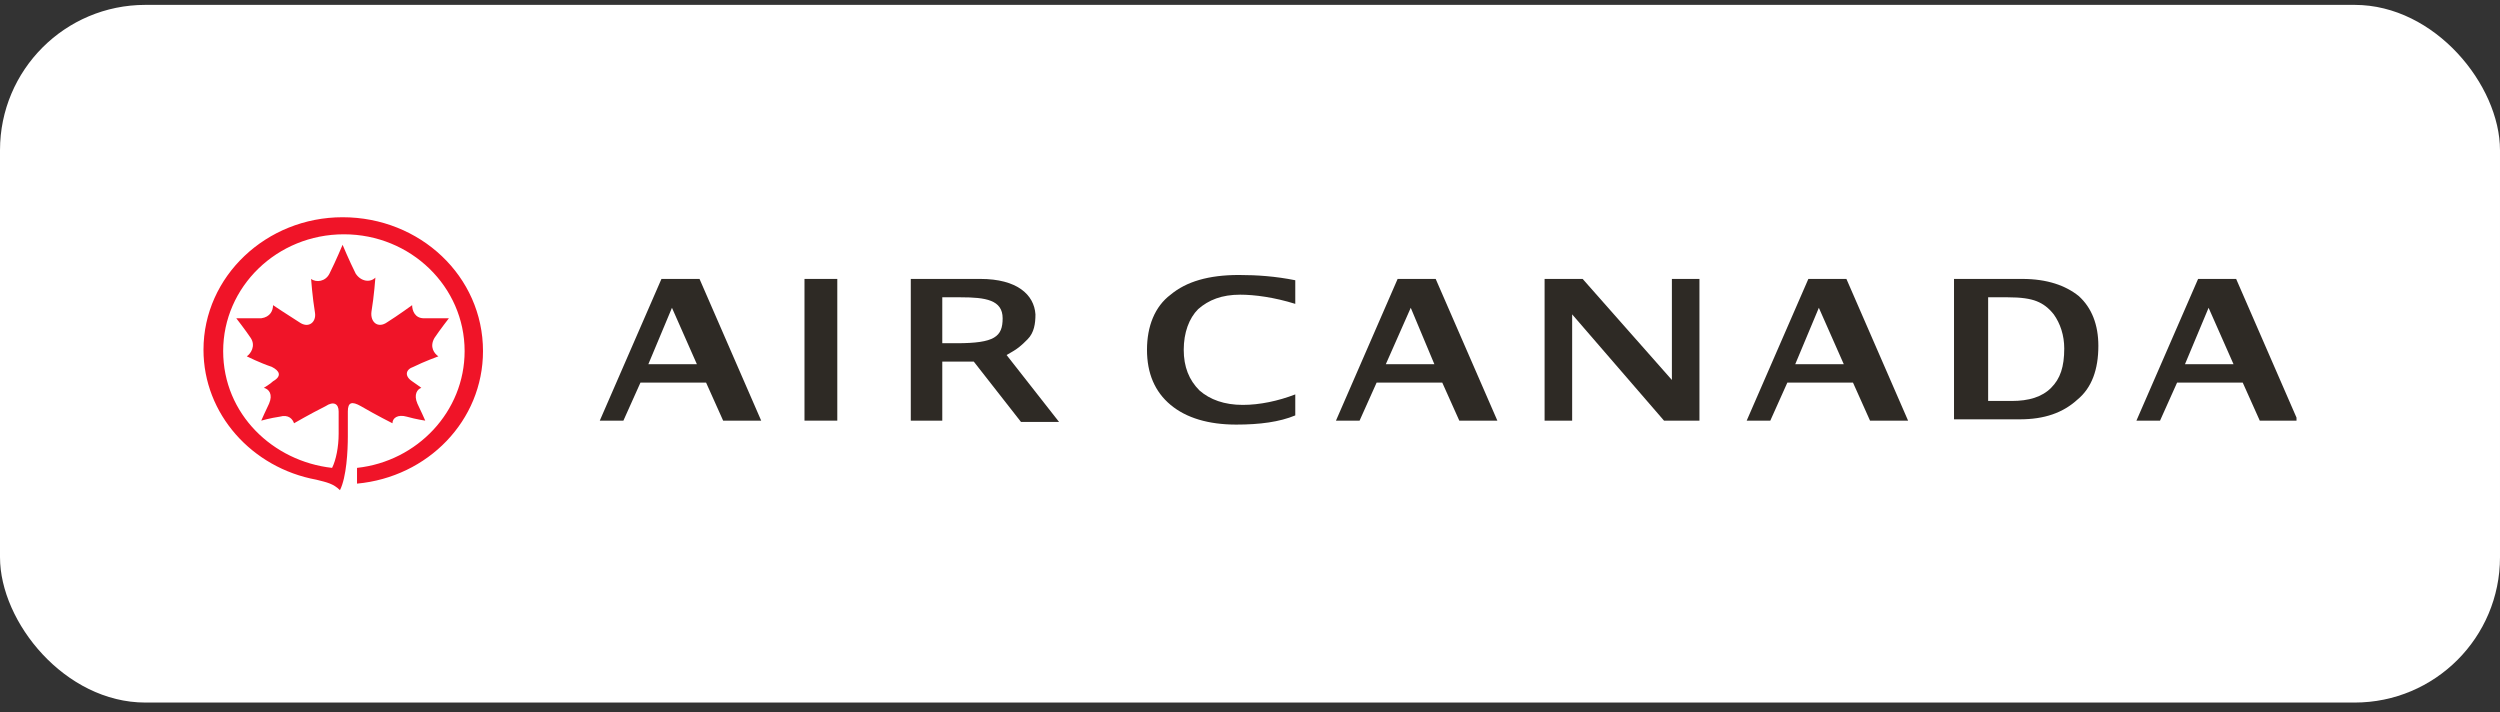
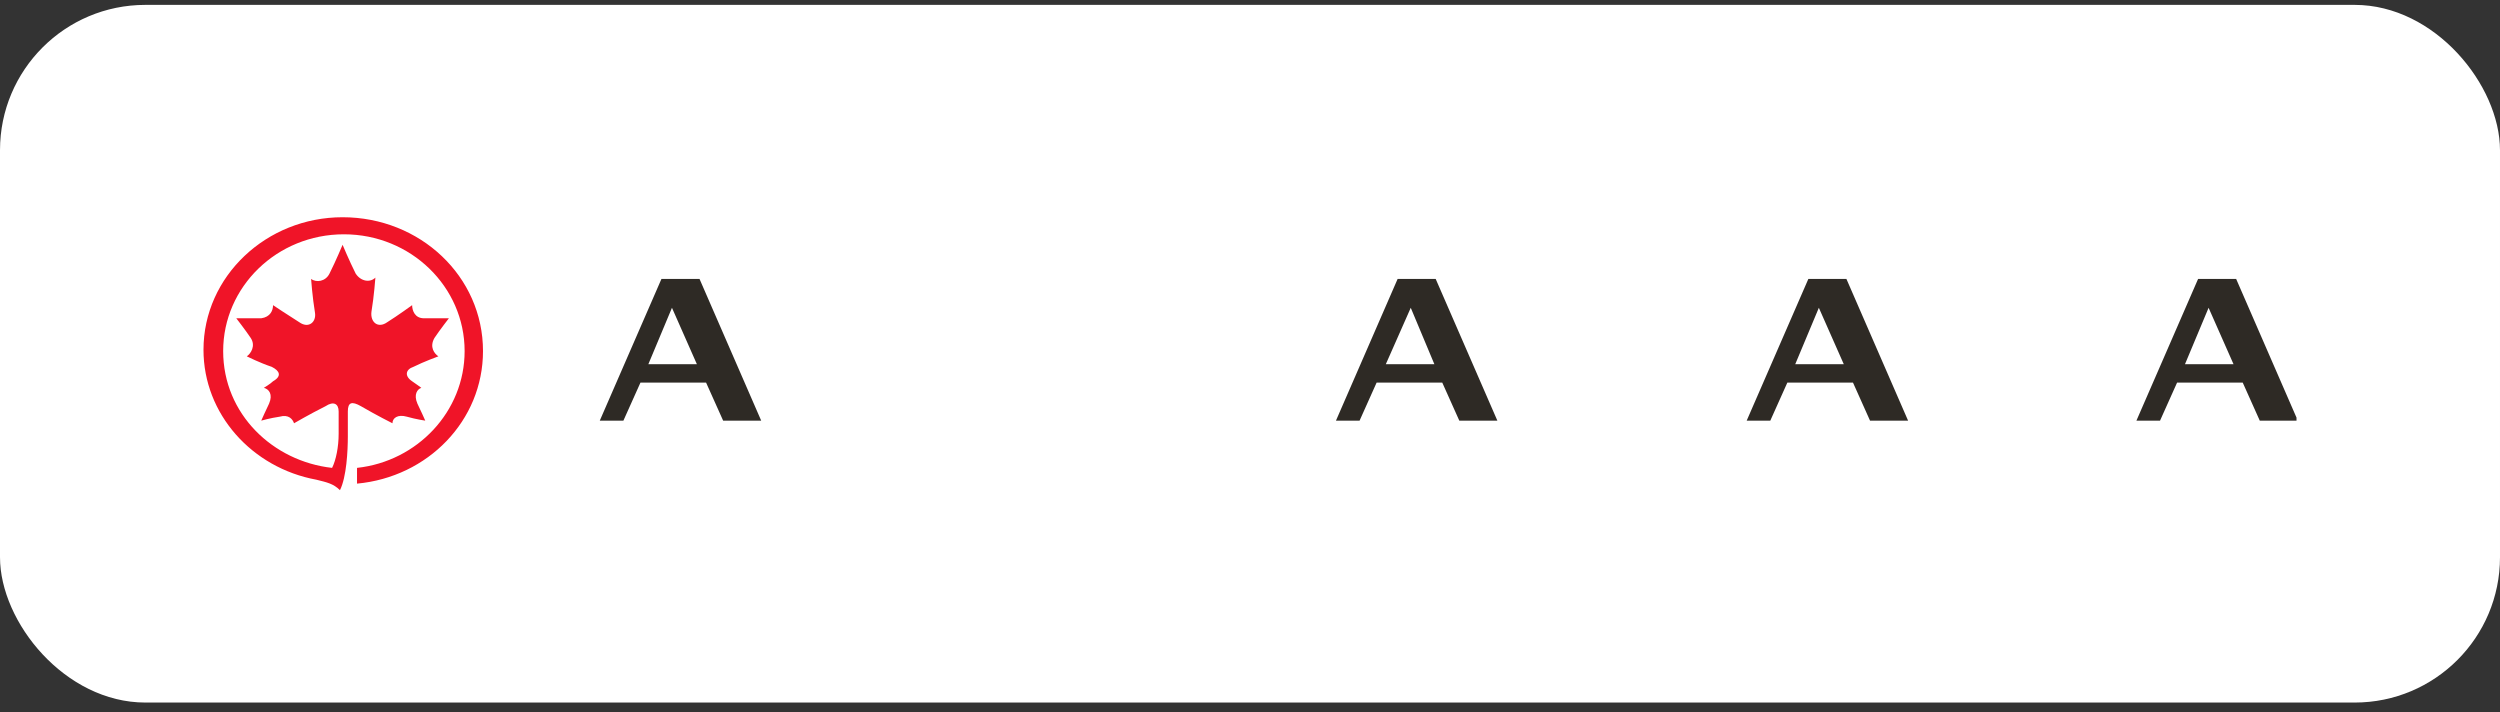
<svg xmlns="http://www.w3.org/2000/svg" width="172" height="49" viewBox="0 0 172 49" fill="none">
  <rect x="0" y="0" width="172" height="49" fill="#333333" stroke="none" />
  <rect y="0.336" width="172" height="48" rx="10" fill="white" />
  <g clip-path="url(#clip0_50_21406)">
    <path d="M23.931 28.308C23.931 27.676 24.202 27.586 24.834 27.947C25.917 28.579 27.001 29.121 27.001 29.121C27.001 28.759 27.362 28.489 27.994 28.669C28.626 28.85 29.258 28.94 29.258 28.94C29.258 28.94 28.897 28.128 28.716 27.766C28.445 27.134 28.716 26.773 28.987 26.683C28.987 26.683 28.626 26.412 28.355 26.232C27.813 25.87 27.904 25.419 28.445 25.238C29.168 24.877 30.161 24.516 30.161 24.516C29.89 24.336 29.529 23.884 29.89 23.252C30.251 22.711 30.883 21.898 30.883 21.898C30.883 21.898 29.89 21.898 29.168 21.898C28.535 21.898 28.355 21.356 28.355 20.995C28.355 20.995 27.362 21.717 26.64 22.169C26.008 22.62 25.466 22.169 25.556 21.447C25.737 20.363 25.827 19.099 25.827 19.099C25.466 19.46 24.834 19.37 24.473 18.828C24.021 17.926 23.57 16.842 23.57 16.842C23.57 16.842 23.119 17.926 22.667 18.828C22.396 19.37 21.764 19.46 21.403 19.189C21.403 19.189 21.494 20.453 21.674 21.537C21.764 22.169 21.223 22.62 20.591 22.169C19.868 21.717 18.785 20.995 18.785 20.995C18.785 21.356 18.605 21.808 17.973 21.898C17.25 21.898 16.257 21.898 16.257 21.898C16.257 21.898 16.889 22.711 17.25 23.252C17.611 23.794 17.25 24.336 16.979 24.516C16.979 24.516 17.882 24.968 18.695 25.238C19.236 25.509 19.417 25.87 18.785 26.232C18.605 26.412 18.153 26.683 18.153 26.683C18.514 26.773 18.785 27.134 18.514 27.766C18.334 28.128 17.973 28.94 17.973 28.94C17.973 28.94 18.605 28.759 19.236 28.669C19.868 28.489 20.139 28.85 20.23 29.121C20.23 29.121 21.313 28.489 22.396 27.947C22.938 27.586 23.299 27.766 23.299 28.308V29.843C23.299 30.746 23.119 31.648 22.848 32.19C18.785 31.739 15.354 28.489 15.354 24.155C15.354 19.731 19.056 16.12 23.66 16.12C28.265 16.12 31.966 19.731 31.966 24.155C31.966 28.308 28.716 31.739 24.563 32.19V33.274C29.438 32.822 33.23 28.94 33.23 24.155C33.23 19.009 28.897 14.946 23.57 14.946C18.334 14.946 14 19.009 14 24.065C14 28.489 17.34 32.19 21.764 33.003C22.487 33.183 22.938 33.274 23.389 33.725C23.841 32.822 23.931 31.017 23.931 30.023V28.308Z" fill="#F01428" />
-     <path d="M62.662 28.94V19.19H67.447C69.975 19.19 71.149 20.273 71.239 21.628C71.239 22.259 71.149 22.892 70.697 23.343C70.246 23.794 70.066 23.975 69.253 24.426L72.864 29.031H70.246L66.996 24.878H64.829V28.94H62.662ZM64.829 23.614H65.822C68.44 23.614 68.982 23.162 68.982 21.898C68.982 20.634 67.808 20.454 66.093 20.454H64.829V23.614Z" fill="#2E2A25" />
    <path d="M41.265 28.94L45.508 19.19H48.127L52.37 28.94H49.752L48.578 26.322H44.064L42.89 28.94H41.265ZM44.606 25.058H47.946L46.231 21.176L44.606 25.058Z" fill="#2E2A25" />
-     <path d="M57.606 19.19H55.349V28.94H57.606V19.19Z" fill="#2E2A25" />
-     <path d="M89.115 28.58C88.031 29.031 86.677 29.212 85.052 29.212C83.156 29.212 81.621 28.76 80.538 27.857C79.455 26.954 78.913 25.691 78.913 24.066C78.913 22.44 79.455 21.086 80.538 20.274C81.621 19.371 83.156 18.919 85.233 18.919C86.497 18.919 87.76 19.01 89.115 19.281V20.906C87.67 20.454 86.316 20.274 85.323 20.274C84.059 20.274 83.156 20.635 82.434 21.267C81.802 21.899 81.441 22.892 81.441 24.066C81.441 25.239 81.802 26.142 82.524 26.864C83.246 27.496 84.24 27.857 85.504 27.857C86.677 27.857 87.941 27.587 89.115 27.135V28.58Z" fill="#2E2A25" />
    <path d="M91.914 28.94L96.157 19.19H98.775L103.018 28.94H100.4L99.227 26.322H94.712L93.539 28.94H91.914ZM95.344 25.058H98.685L97.06 21.176L95.344 25.058Z" fill="#2E2A25" />
    <path d="M120.172 28.94L124.415 19.19H127.033L131.276 28.94H128.658L127.485 26.322H122.97L121.797 28.94H120.172ZM123.512 25.058H126.853L125.137 21.176L123.512 25.058Z" fill="#2E2A25" />
    <path d="M151.951 21.176L153.667 25.058H150.326L151.951 21.176ZM151.229 19.19L146.986 28.94H148.611L149.784 26.322H154.299L155.472 28.94H158.09L153.847 19.19H151.229Z" fill="#2E2A25" />
-     <path d="M106.268 28.94V19.19H108.886L115.026 26.142V19.19H116.922V28.94H114.484L108.164 21.628V28.94H106.268Z" fill="#2E2A25" />
-     <path d="M134.436 28.94V19.19H139.131C140.846 19.19 142.11 19.641 143.013 20.364C143.916 21.176 144.367 22.35 144.367 23.794C144.367 25.419 143.916 26.683 142.923 27.496C141.93 28.399 140.666 28.85 138.951 28.85H134.436V28.94ZM136.693 27.586H138.409C139.583 27.586 140.485 27.315 141.117 26.683C141.749 26.051 142.02 25.239 142.02 23.975C142.02 23.072 141.749 22.259 141.298 21.628C140.937 21.176 140.576 20.905 140.124 20.725C139.673 20.544 139.041 20.454 138.138 20.454H136.784V27.586H136.693Z" fill="#2E2A25" />
  </g>
  <defs>
    <clipPath id="clip0_50_21406">
      <rect width="144" height="18.779" fill="white" transform="translate(14 14.947)" />
    </clipPath>
  </defs>
</svg>